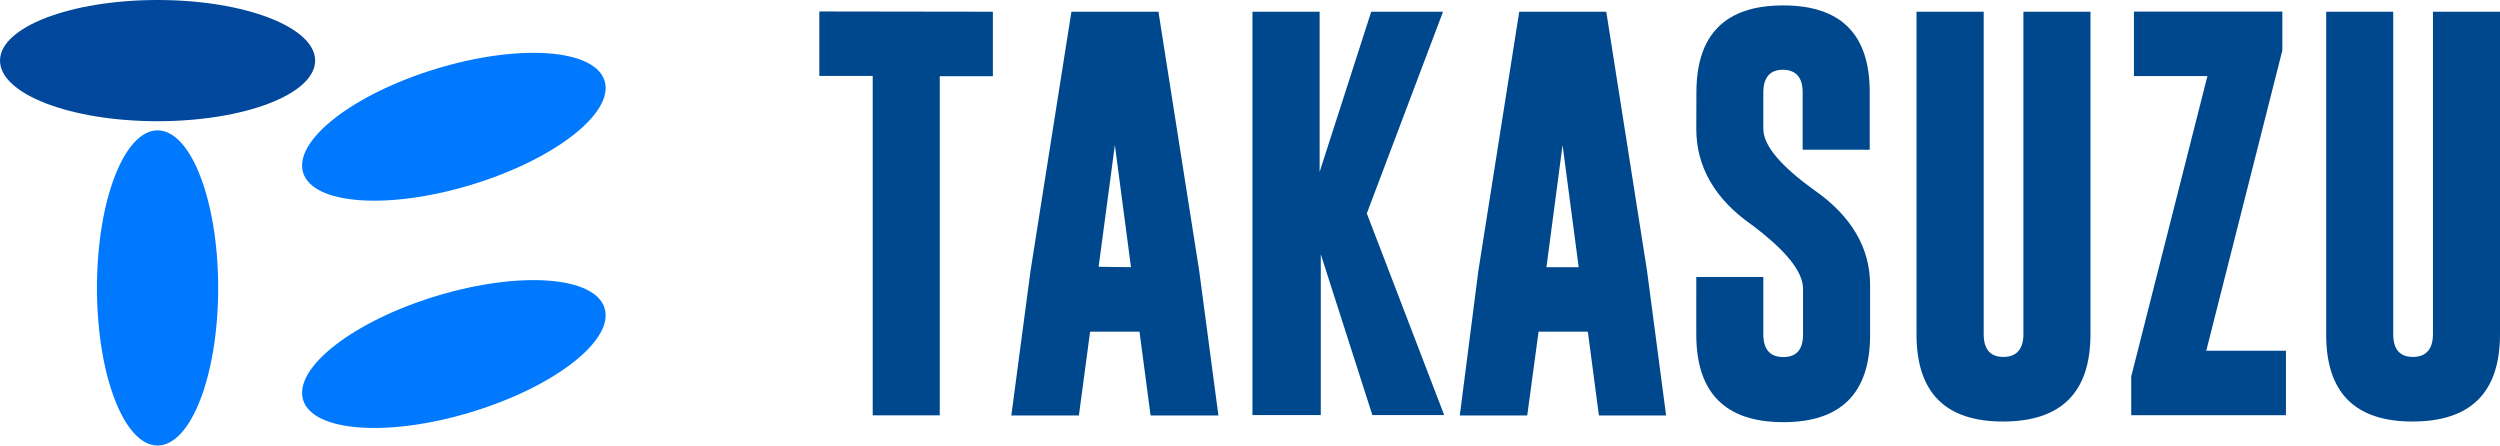
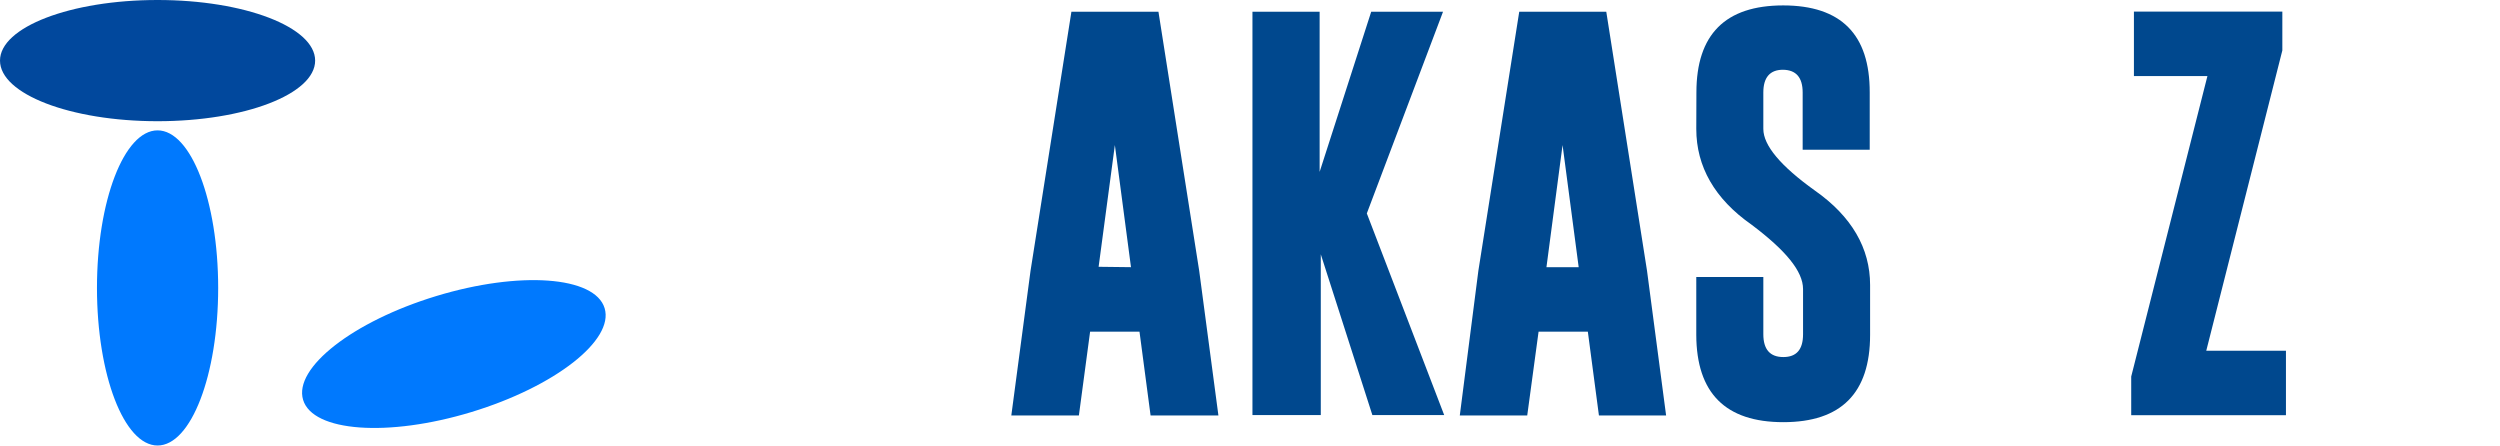
<svg xmlns="http://www.w3.org/2000/svg" viewBox="0 0 193.88 34.55">
  <defs>
    <style>.cls-1{fill:#00488e;}.cls-2{fill:#01489d;}.cls-3{fill:#0079fe;}.cls-4{fill:none;}</style>
  </defs>
  <g id="レイヤー_2" data-name="レイヤー 2">
    <g id="本文">
-       <path class="cls-1" d="M77,.91v5H72.88v26.3h-5.2V5.89H63.54v-5Z" />
      <path class="cls-1" d="M93,21l1.49,11.22H89.23l-.86-6.5H84.54l-.87,6.5H78.43L79.92,21,83.09.91h6.75Zm-5.29-.28-1.25-9.47L85.2,20.69Z" />
      <path class="cls-1" d="M106,16.55l6,15.64h-5.57l-4-12.47V32.19H97.13V.91h5.21V13.33l4-12.42h5.57Z" />
      <path class="cls-1" d="M127.73,21l1.48,11.22H124l-.86-6.5h-3.82l-.88,6.5h-5.23L114.65,21,117.82.91h6.75Zm-5.3-.28-1.25-9.47-1.25,9.47Z" />
      <path class="cls-1" d="M131.56,7.17q0-6.75,6.73-6.75T145,7.17v4.44h-5.2V7.17c0-1.16-.51-1.75-1.53-1.76h0c-1,0-1.52.59-1.52,1.76V10c0,1.27,1.33,2.87,4,4.78,2.85,2,4.28,4.47,4.28,7.32v3.87q0,6.77-6.73,6.77t-6.75-6.77V21.48h5.2v4.44c0,1.18.52,1.77,1.55,1.77s1.53-.59,1.53-1.77v-3.5c0-1.38-1.34-3-4-5-2.86-2-4.28-4.51-4.28-7.42Z" />
-       <path class="cls-1" d="M162.12,25.92q0,6.75-6.75,6.77t-6.74-6.77V.91h5.21v25q0,1.77,1.53,1.77c1,0,1.55-.59,1.55-1.77V.91h5.2Z" />
      <path class="cls-1" d="M177,3.91,171.1,27.2h6.18v5h-12v-3l5.91-23.3h-5.7v-5H177Z" />
-       <path class="cls-1" d="M193.88,25.92q0,6.75-6.75,6.77t-6.73-6.77V.91h5.2v25q0,1.77,1.53,1.77c1,0,1.55-.59,1.55-1.77V.91h5.2Z" />
      <ellipse class="cls-2" cx="12.22" cy="4.7" rx="12.22" ry="4.7" />
      <ellipse class="cls-3" cx="12.22" cy="22.33" rx="4.7" ry="12.22" />
-       <ellipse class="cls-3" cx="35.2" cy="9.83" rx="12.22" ry="4.7" transform="translate(-1.34 10.67) rotate(-16.92)" />
      <ellipse class="cls-3" cx="35.2" cy="27.46" rx="12.22" ry="4.7" transform="translate(-6.47 11.43) rotate(-16.92)" />
      <rect class="cls-4" x="0.01" width="46.96" height="34.55" />
    </g>
  </g>
</svg>